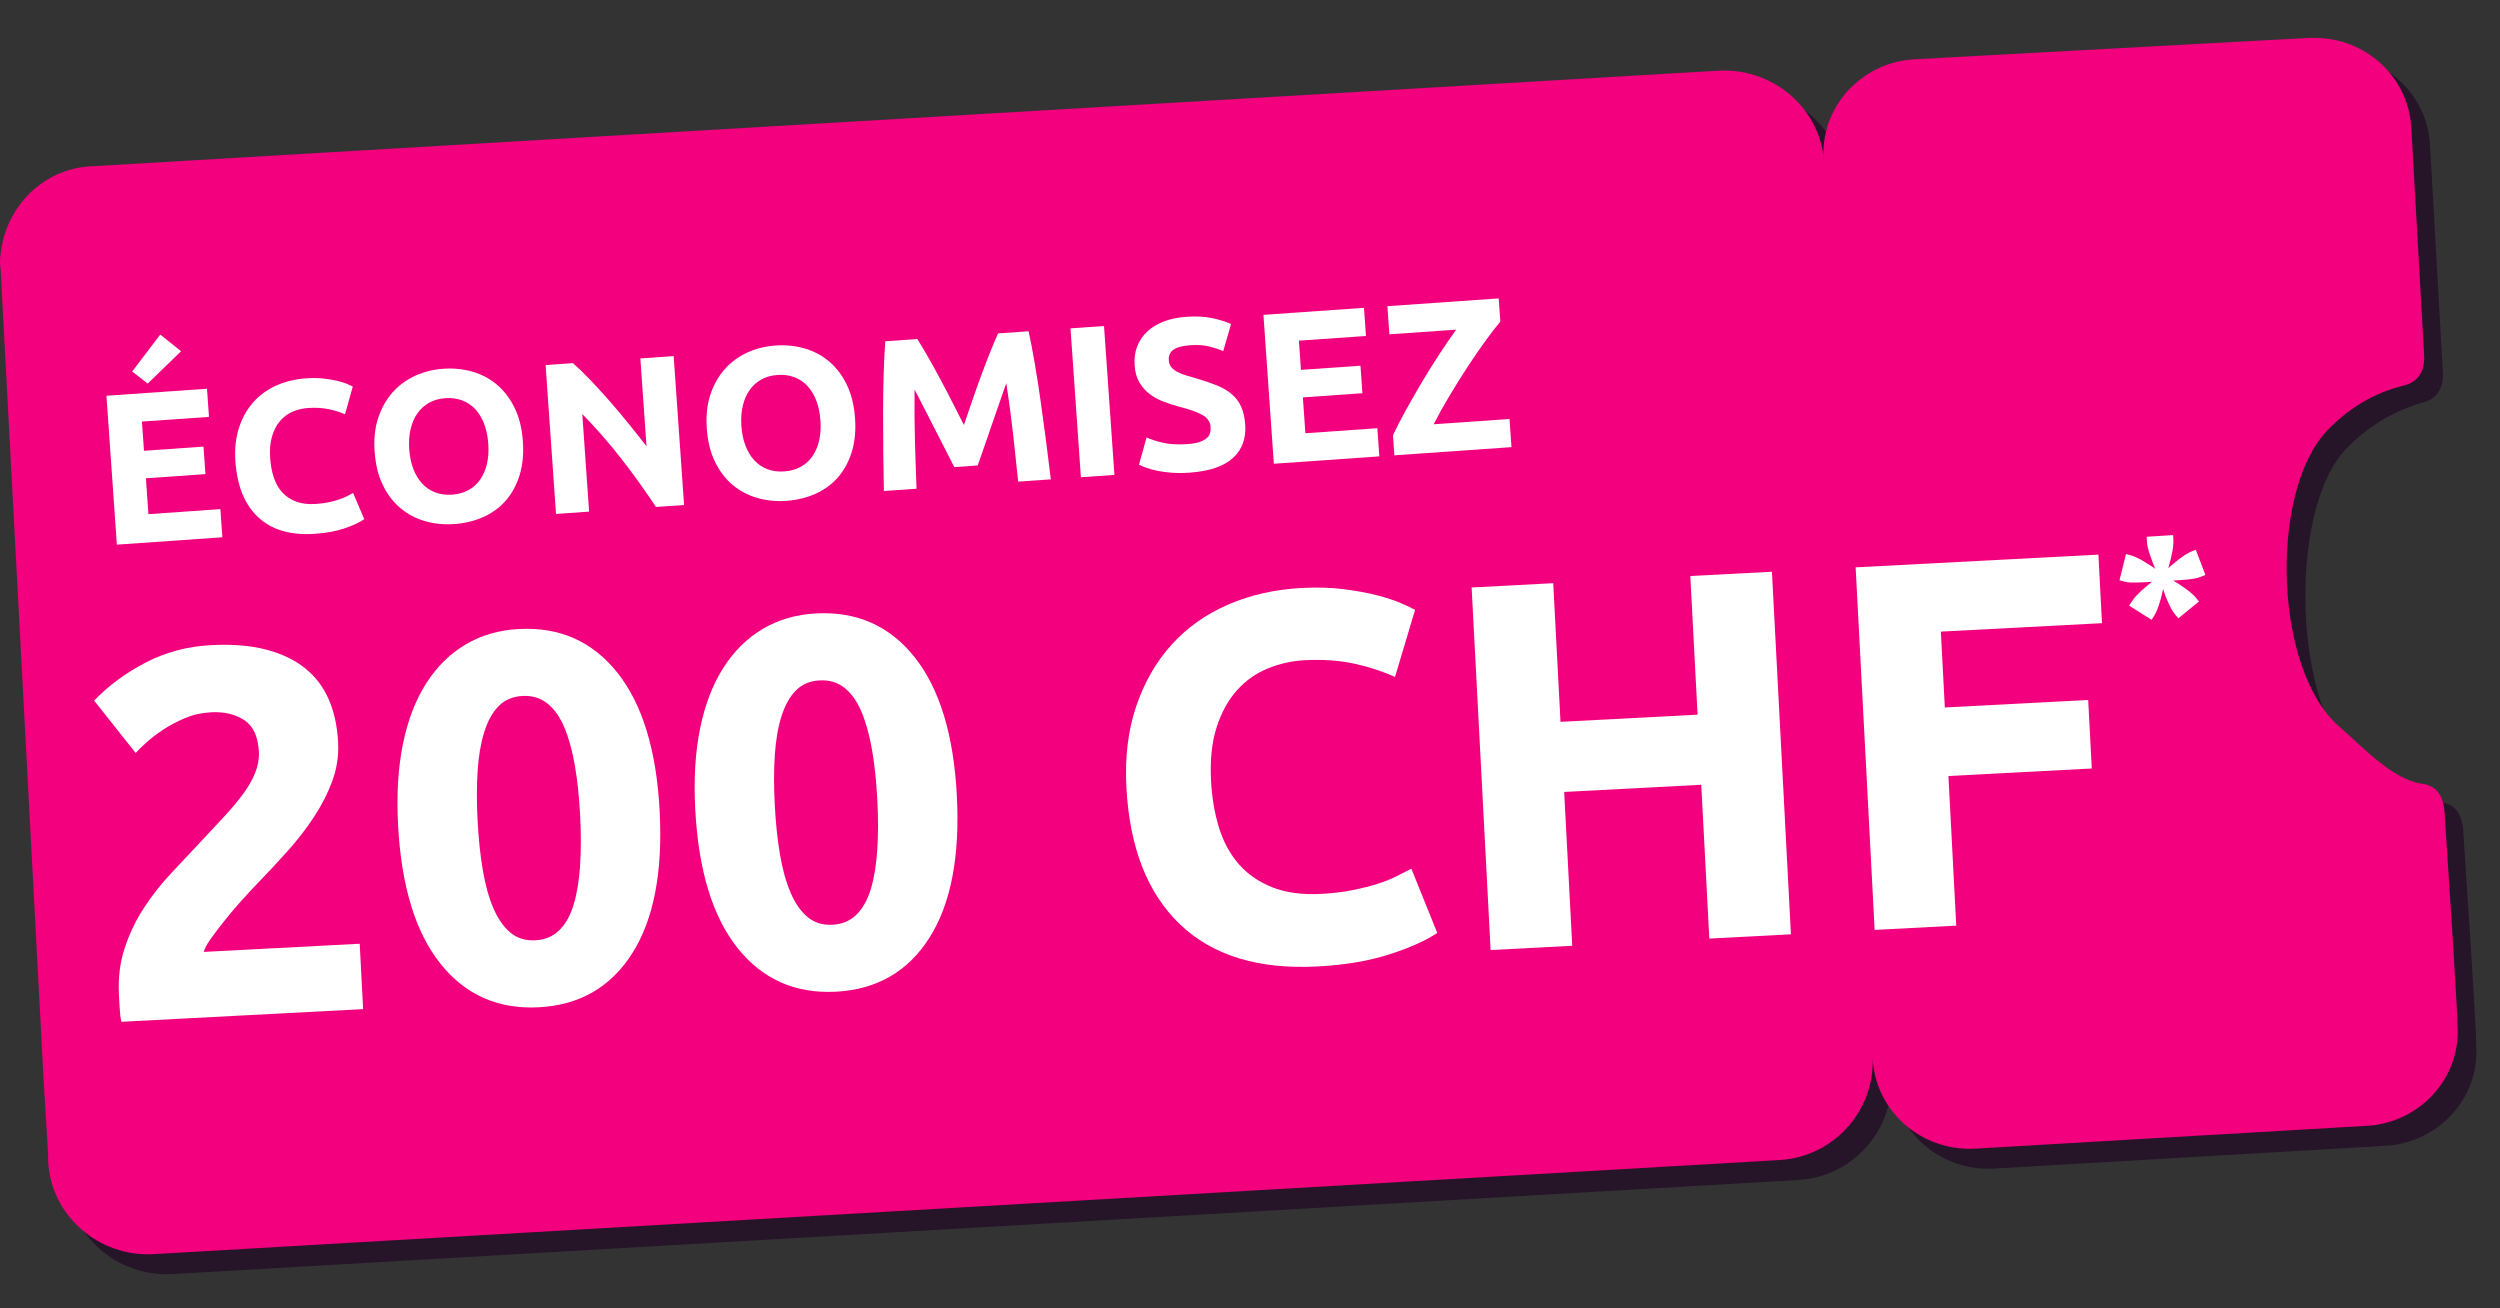
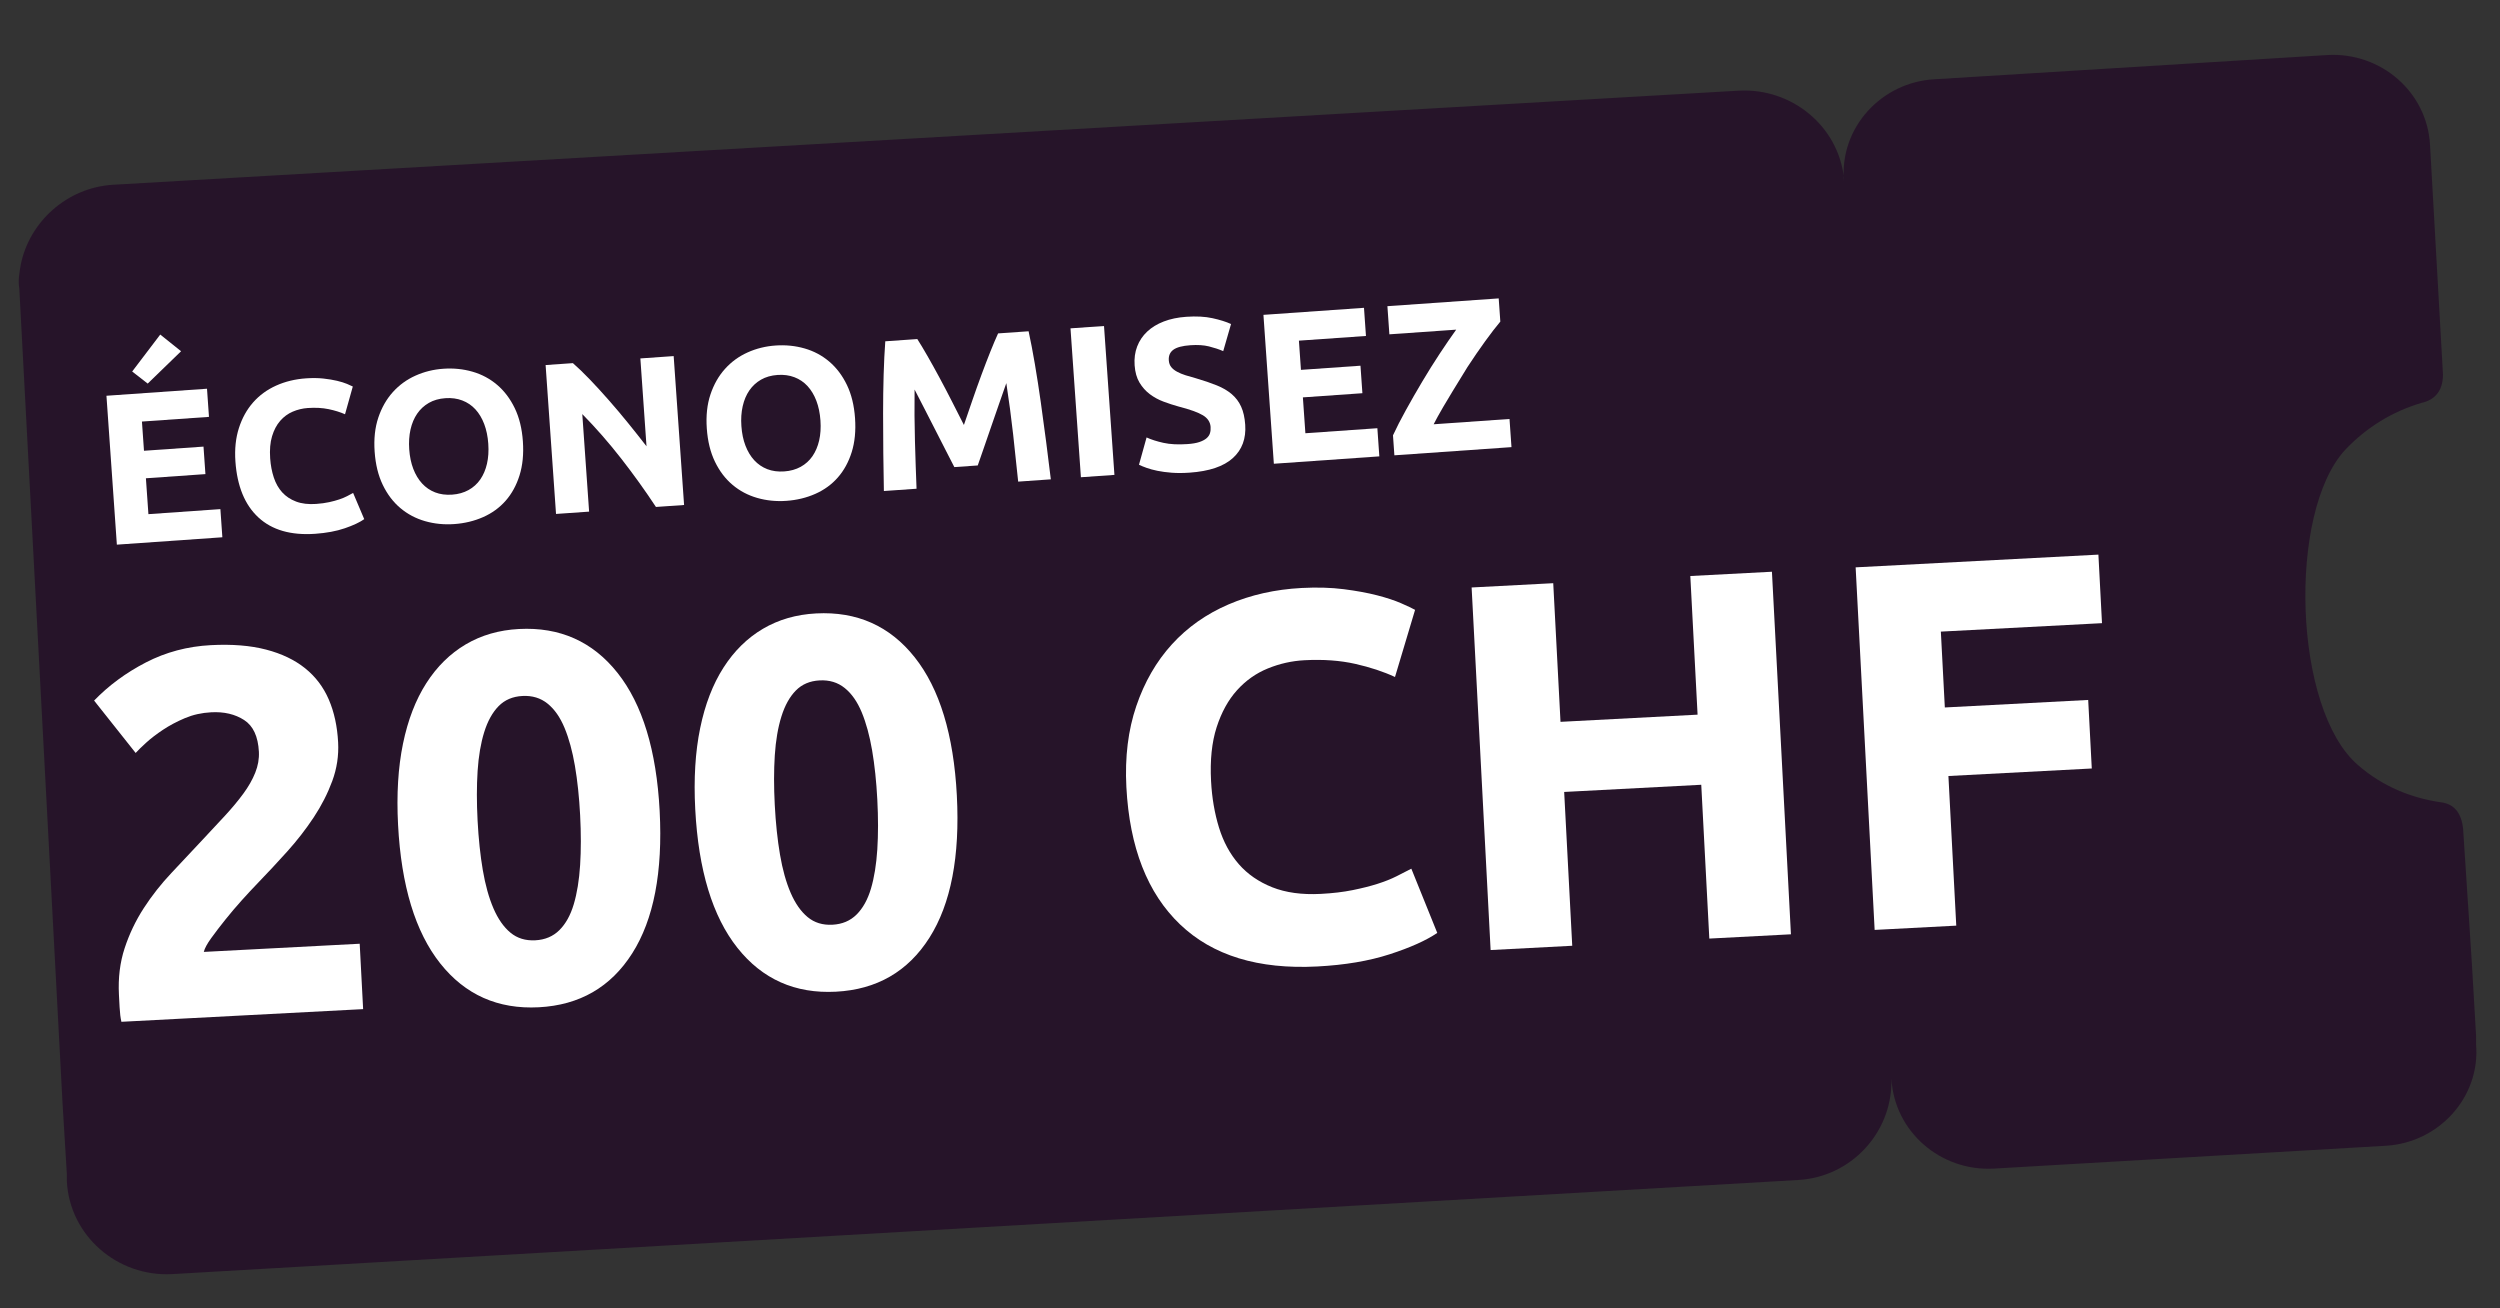
<svg xmlns="http://www.w3.org/2000/svg" width="172px" height="90px" viewBox="0 0 172 90" version="1.1">
  <rect x="0" y="0" width="172" height="90" fill="#333333" stroke="none" />
  <title>_Elements/voucher/CHF/200-CHFFR</title>
  <g id="_Elements/voucher/CHF/200-CHFFR" stroke="none" fill="none" fill-rule="evenodd" stroke-width="1">
    <g id="_Elements/voucher/UK/badge" transform="translate(0, 1)">
      <g id="Group-3" transform="translate(0, 1.607)">
        <path d="M170.356,68.67 L170.059,63.569 L169.465,54.446 C169.365,53.367 168.87,52.68 167.879,52.582 C165.898,52.288 163.916,51.503 162.232,50.031 C157.773,46.205 157.377,32.668 161.34,28.351 C162.826,26.781 164.61,25.702 166.591,25.114 C167.483,24.918 168.077,24.329 168.077,23.152 L167.186,7.358 C166.988,3.728 163.817,0.981 160.151,1.177 L133.103,2.845 C129.437,3.041 126.564,6.18 126.861,9.81 L126.861,9.614 C126.465,6.082 123.294,3.434 119.628,3.63 L7.769,10.104 C4.599,10.301 2.023,12.655 1.428,15.598 C1.329,16.187 1.23,16.677 1.329,17.266 L4.301,73.281 L4.599,78.186 L4.599,78.677 C4.797,82.405 8.066,85.25 11.831,85.053 L123.69,78.579 C127.356,78.382 130.131,75.341 130.131,71.81 L130.131,71.614 C130.329,75.243 133.499,77.99 137.165,77.794 L164.114,76.224 C167.78,76.028 170.653,72.889 170.356,69.259 L170.356,68.67 Z" id="Fill-1" fill="#1E0023" opacity="0.6" />
-         <path d="M131.716,1.472 C128.05,1.668 125.177,4.807 125.474,8.437 L125.474,8.24 C125.078,4.709 121.907,2.06 118.241,2.256 L6.382,8.829 C3.212,8.927 0.735,11.282 0.14,14.225 C0.041,14.813 -0.058,15.304 0.041,15.892 L3.013,71.908 L3.311,76.813 L3.311,77.303 C3.509,81.031 6.778,83.876 10.543,83.68 L122.402,77.205 C126.068,77.009 128.843,73.968 128.843,70.436 L128.843,70.24 C129.041,73.87 132.211,76.617 135.877,76.42 L162.826,74.851 C166.492,74.655 169.365,71.515 169.068,67.886 L169.068,67.395 L168.771,62.294 L168.177,53.171 C168.077,52.091 167.582,51.405 166.591,51.307 C164.61,51.012 162.628,48.854 160.944,47.383 C156.485,43.557 156.089,31.392 160.052,27.076 C161.538,25.506 163.322,24.427 165.303,23.937 C166.195,23.74 166.789,23.152 166.789,21.975 L165.898,6.18 C165.7,2.649 162.727,0 159.26,0 L158.863,0 L131.716,1.472 Z" id="Fill-3" fill="#F2007D" />
      </g>
      <g id="copy-copy" transform="translate(12.299, 11.923)" fill="#FFFFFF">
        <g id="Économisez" transform="translate(43.57, 14.463) rotate(-4) translate(-43.57, -14.463)translate(-6.031, 4.374)" fill-rule="nonzero">
          <path d="M1.185,16.814 L1.185,6.545 L8.12,6.545 L8.12,8.486 L3.497,8.486 L3.497,10.501 L7.602,10.501 L7.602,12.398 L3.497,12.398 L3.497,14.872 L8.461,14.872 L8.461,16.814 L1.185,16.814 Z M6.52,3.848 L4.075,5.908 L3.067,5.004 L5.171,2.603 L6.52,3.848 Z" id="Shape" />
          <path d="M14.848,17.021 C13.178,17.021 11.906,16.557 11.032,15.628 C10.158,14.7 9.721,13.381 9.721,11.672 C9.721,10.822 9.854,10.064 10.121,9.397 C10.387,8.73 10.753,8.167 11.217,7.708 C11.681,7.249 12.235,6.9 12.877,6.663 C13.519,6.426 14.215,6.308 14.966,6.308 C15.401,6.308 15.796,6.34 16.152,6.404 C16.507,6.468 16.818,6.542 17.085,6.626 C17.352,6.71 17.574,6.797 17.752,6.886 C17.93,6.975 18.058,7.044 18.137,7.093 L17.47,8.96 C17.154,8.792 16.786,8.649 16.366,8.53 C15.947,8.412 15.47,8.353 14.936,8.353 C14.581,8.353 14.233,8.412 13.892,8.53 C13.551,8.649 13.25,8.839 12.988,9.101 C12.726,9.363 12.516,9.701 12.358,10.116 C12.2,10.531 12.121,11.035 12.121,11.627 C12.121,12.102 12.173,12.544 12.277,12.954 C12.38,13.364 12.548,13.717 12.78,14.013 C13.013,14.309 13.316,14.544 13.692,14.717 C14.067,14.89 14.522,14.976 15.055,14.976 C15.391,14.976 15.692,14.956 15.959,14.917 C16.226,14.877 16.463,14.831 16.67,14.776 C16.878,14.722 17.06,14.66 17.218,14.591 C17.376,14.522 17.52,14.458 17.648,14.398 L18.285,16.251 C17.959,16.448 17.5,16.626 16.907,16.784 C16.315,16.942 15.628,17.021 14.848,17.021 Z" id="Path" />
          <path d="M21.708,11.672 C21.708,12.176 21.77,12.63 21.893,13.035 C22.017,13.44 22.195,13.788 22.427,14.08 C22.659,14.371 22.943,14.596 23.279,14.754 C23.615,14.912 24,14.991 24.435,14.991 C24.86,14.991 25.242,14.912 25.583,14.754 C25.924,14.596 26.21,14.371 26.443,14.08 C26.675,13.788 26.853,13.44 26.976,13.035 C27.099,12.63 27.161,12.176 27.161,11.672 C27.161,11.168 27.099,10.711 26.976,10.301 C26.853,9.891 26.675,9.541 26.443,9.249 C26.21,8.958 25.924,8.733 25.583,8.575 C25.242,8.417 24.86,8.338 24.435,8.338 C24,8.338 23.615,8.419 23.279,8.582 C22.943,8.745 22.659,8.972 22.427,9.264 C22.195,9.555 22.017,9.906 21.893,10.316 C21.77,10.726 21.708,11.178 21.708,11.672 Z M29.547,11.672 C29.547,12.551 29.416,13.324 29.154,13.991 C28.892,14.658 28.534,15.216 28.08,15.665 C27.626,16.115 27.085,16.453 26.457,16.68 C25.83,16.907 25.156,17.021 24.435,17.021 C23.733,17.021 23.071,16.907 22.449,16.68 C21.827,16.453 21.283,16.115 20.819,15.665 C20.355,15.216 19.989,14.658 19.723,13.991 C19.456,13.324 19.323,12.551 19.323,11.672 C19.323,10.793 19.461,10.02 19.737,9.353 C20.014,8.686 20.387,8.125 20.856,7.671 C21.325,7.217 21.869,6.876 22.486,6.649 C23.104,6.421 23.753,6.308 24.435,6.308 C25.136,6.308 25.798,6.421 26.42,6.649 C27.043,6.876 27.586,7.217 28.05,7.671 C28.515,8.125 28.88,8.686 29.147,9.353 C29.414,10.02 29.547,10.793 29.547,11.672 Z" id="Shape" />
          <path d="M38.364,16.814 C37.702,15.638 36.986,14.477 36.215,13.331 C35.444,12.186 34.625,11.104 33.755,10.086 L33.755,16.814 L31.473,16.814 L31.473,6.545 L33.355,6.545 C33.681,6.871 34.042,7.271 34.437,7.745 C34.832,8.219 35.235,8.726 35.644,9.264 C36.054,9.802 36.462,10.36 36.867,10.938 C37.272,11.516 37.652,12.072 38.008,12.605 L38.008,6.545 L40.305,6.545 L40.305,16.814 L38.364,16.814 Z" id="Path" />
          <path d="M44.617,11.672 C44.617,12.176 44.678,12.63 44.802,13.035 C44.925,13.44 45.103,13.788 45.335,14.08 C45.568,14.371 45.852,14.596 46.187,14.754 C46.523,14.912 46.909,14.991 47.343,14.991 C47.768,14.991 48.151,14.912 48.492,14.754 C48.832,14.596 49.119,14.371 49.351,14.08 C49.583,13.788 49.761,13.44 49.885,13.035 C50.008,12.63 50.07,12.176 50.07,11.672 C50.07,11.168 50.008,10.711 49.885,10.301 C49.761,9.891 49.583,9.541 49.351,9.249 C49.119,8.958 48.832,8.733 48.492,8.575 C48.151,8.417 47.768,8.338 47.343,8.338 C46.909,8.338 46.523,8.419 46.187,8.582 C45.852,8.745 45.568,8.972 45.335,9.264 C45.103,9.555 44.925,9.906 44.802,10.316 C44.678,10.726 44.617,11.178 44.617,11.672 Z M52.455,11.672 C52.455,12.551 52.325,13.324 52.063,13.991 C51.801,14.658 51.443,15.216 50.988,15.665 C50.534,16.115 49.993,16.453 49.366,16.68 C48.739,16.907 48.064,17.021 47.343,17.021 C46.642,17.021 45.98,16.907 45.358,16.68 C44.735,16.453 44.192,16.115 43.728,15.665 C43.263,15.216 42.898,14.658 42.631,13.991 C42.364,13.324 42.231,12.551 42.231,11.672 C42.231,10.793 42.369,10.02 42.646,9.353 C42.923,8.686 43.295,8.125 43.765,7.671 C44.234,7.217 44.777,6.876 45.395,6.649 C46.012,6.421 46.662,6.308 47.343,6.308 C48.045,6.308 48.706,6.421 49.329,6.649 C49.951,6.876 50.495,7.217 50.959,7.671 C51.423,8.125 51.789,8.686 52.055,9.353 C52.322,10.02 52.455,10.793 52.455,11.672 Z" id="Shape" />
          <path d="M57.108,6.545 C57.286,6.871 57.491,7.273 57.723,7.752 C57.955,8.232 58.197,8.75 58.449,9.308 C58.701,9.867 58.951,10.437 59.198,11.02 C59.445,11.603 59.677,12.151 59.894,12.665 C60.111,12.151 60.343,11.603 60.59,11.02 C60.837,10.437 61.087,9.867 61.339,9.308 C61.591,8.75 61.833,8.232 62.065,7.752 C62.297,7.273 62.502,6.871 62.68,6.545 L64.784,6.545 C64.883,7.226 64.974,7.99 65.058,8.834 C65.142,9.679 65.216,10.558 65.28,11.472 C65.345,12.386 65.404,13.302 65.458,14.221 C65.512,15.139 65.559,16.004 65.599,16.814 L63.347,16.814 C63.317,15.816 63.277,14.729 63.228,13.554 C63.179,12.378 63.105,11.193 63.006,9.997 C62.828,10.412 62.63,10.872 62.413,11.375 C62.196,11.879 61.981,12.383 61.768,12.887 C61.556,13.391 61.351,13.872 61.154,14.332 C60.956,14.791 60.788,15.184 60.65,15.51 L59.035,15.51 C58.896,15.184 58.728,14.791 58.531,14.332 C58.333,13.872 58.128,13.391 57.916,12.887 C57.703,12.383 57.489,11.879 57.271,11.375 C57.054,10.872 56.856,10.412 56.679,9.997 C56.58,11.193 56.506,12.378 56.456,13.554 C56.407,14.729 56.367,15.816 56.338,16.814 L54.085,16.814 C54.125,16.004 54.172,15.139 54.226,14.221 C54.28,13.302 54.34,12.386 54.404,11.472 C54.468,10.558 54.542,9.679 54.626,8.834 C54.71,7.99 54.802,7.226 54.9,6.545 L57.108,6.545 Z" id="Path" />
          <polygon id="Path" points="67.673 6.545 69.985 6.545 69.985 16.814 67.673 16.814" />
          <path d="M75.156,15.05 C75.482,15.05 75.752,15.023 75.964,14.969 C76.176,14.914 76.347,14.84 76.475,14.747 C76.604,14.653 76.693,14.542 76.742,14.413 C76.791,14.285 76.816,14.141 76.816,13.983 C76.816,13.648 76.658,13.368 76.342,13.146 C76.026,12.924 75.482,12.684 74.712,12.428 C74.376,12.309 74.04,12.173 73.704,12.02 C73.368,11.867 73.067,11.674 72.8,11.442 C72.534,11.21 72.316,10.928 72.148,10.598 C71.98,10.267 71.897,9.864 71.897,9.39 C71.897,8.916 71.985,8.488 72.163,8.108 C72.341,7.728 72.593,7.404 72.919,7.138 C73.245,6.871 73.64,6.666 74.104,6.523 C74.569,6.379 75.092,6.308 75.675,6.308 C76.367,6.308 76.964,6.382 77.468,6.53 C77.972,6.678 78.387,6.841 78.713,7.019 L78.046,8.842 C77.759,8.693 77.441,8.563 77.09,8.449 C76.739,8.335 76.317,8.279 75.823,8.279 C75.27,8.279 74.872,8.355 74.63,8.508 C74.388,8.661 74.267,8.896 74.267,9.212 C74.267,9.4 74.312,9.558 74.401,9.686 C74.49,9.815 74.616,9.931 74.779,10.034 C74.942,10.138 75.129,10.232 75.342,10.316 C75.554,10.4 75.789,10.486 76.046,10.575 C76.579,10.773 77.043,10.968 77.438,11.161 C77.834,11.353 78.162,11.578 78.424,11.835 C78.686,12.092 78.881,12.393 79.009,12.739 C79.138,13.084 79.202,13.504 79.202,13.998 C79.202,14.956 78.866,15.7 78.194,16.228 C77.522,16.757 76.51,17.021 75.156,17.021 C74.702,17.021 74.292,16.994 73.927,16.94 C73.561,16.885 73.238,16.819 72.956,16.74 C72.674,16.661 72.432,16.577 72.23,16.488 C72.027,16.399 71.857,16.315 71.719,16.236 L72.371,14.398 C72.677,14.566 73.055,14.717 73.504,14.85 C73.954,14.984 74.504,15.05 75.156,15.05 Z" id="Path" />
          <polygon id="Path" points="80.98 16.814 80.98 6.545 87.915 6.545 87.915 8.486 83.291 8.486 83.291 10.501 87.396 10.501 87.396 12.398 83.291 12.398 83.291 14.872 88.255 14.872 88.255 16.814" />
-           <path d="M97.206,8.145 C96.889,8.471 96.514,8.893 96.079,9.412 C95.645,9.931 95.195,10.496 94.731,11.109 C94.267,11.721 93.807,12.353 93.353,13.005 C92.898,13.657 92.493,14.28 92.138,14.872 L97.369,14.872 L97.369,16.814 L89.293,16.814 L89.293,15.436 C89.569,14.932 89.908,14.371 90.308,13.754 C90.708,13.136 91.125,12.514 91.56,11.887 C91.995,11.259 92.437,10.652 92.886,10.064 C93.336,9.476 93.753,8.95 94.138,8.486 L89.53,8.486 L89.53,6.545 L97.206,6.545 L97.206,8.145 Z" id="Path" />
+           <path d="M97.206,8.145 C96.889,8.471 96.514,8.893 96.079,9.412 C95.645,9.931 95.195,10.496 94.731,11.109 C92.898,13.657 92.493,14.28 92.138,14.872 L97.369,14.872 L97.369,16.814 L89.293,16.814 L89.293,15.436 C89.569,14.932 89.908,14.371 90.308,13.754 C90.708,13.136 91.125,12.514 91.56,11.887 C91.995,11.259 92.437,10.652 92.886,10.064 C93.336,9.476 93.753,8.95 94.138,8.486 L89.53,8.486 L89.53,6.545 L97.206,6.545 L97.206,8.145 Z" id="Path" />
        </g>
        <g id="200-CHF" transform="translate(63.892, 40.353) rotate(-3) translate(-63.892, -40.353)translate(-6.726, 20.176)" fill-rule="nonzero">
          <path d="M17.878,15.208 C17.878,16.121 17.698,16.998 17.338,17.839 C16.977,18.68 16.509,19.492 15.932,20.272 C15.355,21.053 14.706,21.804 13.986,22.525 C13.265,23.246 12.556,23.931 11.859,24.58 C11.498,24.916 11.108,25.295 10.687,25.715 C10.267,26.136 9.864,26.562 9.48,26.995 C9.095,27.427 8.753,27.83 8.453,28.202 C8.152,28.575 7.966,28.881 7.894,29.122 L18.635,29.122 L18.635,33.627 L1.982,33.627 C1.934,33.363 1.91,33.027 1.91,32.618 C1.91,32.209 1.91,31.921 1.91,31.753 C1.91,30.599 2.097,29.542 2.469,28.581 C2.842,27.62 3.328,26.725 3.929,25.896 C4.53,25.067 5.209,24.292 5.965,23.571 C6.722,22.85 7.473,22.129 8.218,21.408 C8.795,20.855 9.336,20.333 9.84,19.84 C10.345,19.347 10.79,18.867 11.174,18.398 C11.559,17.93 11.859,17.461 12.075,16.992 C12.291,16.524 12.4,16.049 12.4,15.569 C12.4,14.511 12.099,13.766 11.498,13.334 C10.898,12.901 10.153,12.685 9.264,12.685 C8.615,12.685 8.008,12.787 7.443,12.991 C6.879,13.196 6.362,13.436 5.893,13.712 C5.425,13.989 5.022,14.265 4.686,14.541 C4.349,14.818 4.097,15.04 3.929,15.208 L1.262,11.459 C2.319,10.474 3.55,9.663 4.956,9.026 C6.362,8.39 7.87,8.071 9.48,8.071 C10.946,8.071 12.207,8.239 13.265,8.576 C14.322,8.912 15.193,9.387 15.878,10 C16.563,10.612 17.067,11.357 17.392,12.234 C17.716,13.111 17.878,14.103 17.878,15.208 Z" id="Path" />
          <path d="M39.722,21.084 C39.722,25.289 38.923,28.515 37.325,30.762 C35.727,33.009 33.522,34.132 30.711,34.132 C27.899,34.132 25.694,33.009 24.096,30.762 C22.498,28.515 21.699,25.289 21.699,21.084 C21.699,18.993 21.91,17.143 22.33,15.533 C22.751,13.923 23.357,12.565 24.15,11.459 C24.943,10.354 25.893,9.513 26.998,8.936 C28.103,8.36 29.341,8.071 30.711,8.071 C33.522,8.071 35.727,9.195 37.325,11.441 C38.923,13.688 39.722,16.902 39.722,21.084 Z M34.243,21.084 C34.243,19.834 34.183,18.699 34.063,17.677 C33.943,16.656 33.75,15.773 33.486,15.028 C33.222,14.283 32.861,13.706 32.405,13.298 C31.948,12.889 31.383,12.685 30.711,12.685 C30.038,12.685 29.479,12.889 29.034,13.298 C28.59,13.706 28.229,14.283 27.953,15.028 C27.677,15.773 27.479,16.656 27.358,17.677 C27.238,18.699 27.178,19.834 27.178,21.084 C27.178,22.333 27.238,23.475 27.358,24.508 C27.479,25.541 27.677,26.43 27.953,27.175 C28.229,27.92 28.59,28.497 29.034,28.905 C29.479,29.314 30.038,29.518 30.711,29.518 C31.383,29.518 31.948,29.314 32.405,28.905 C32.861,28.497 33.222,27.92 33.486,27.175 C33.75,26.43 33.943,25.541 34.063,24.508 C34.183,23.475 34.243,22.333 34.243,21.084 Z" id="Shape" />
          <path d="M60.196,21.084 C60.196,25.289 59.397,28.515 57.799,30.762 C56.201,33.009 53.996,34.132 51.184,34.132 C48.373,34.132 46.168,33.009 44.57,30.762 C42.972,28.515 42.173,25.289 42.173,21.084 C42.173,18.993 42.383,17.143 42.804,15.533 C43.224,13.923 43.831,12.565 44.624,11.459 C45.417,10.354 46.366,9.513 47.472,8.936 C48.577,8.36 49.815,8.071 51.184,8.071 C53.996,8.071 56.201,9.195 57.799,11.441 C59.397,13.688 60.196,16.902 60.196,21.084 Z M54.717,21.084 C54.717,19.834 54.657,18.699 54.537,17.677 C54.416,16.656 54.224,15.773 53.96,15.028 C53.695,14.283 53.335,13.706 52.878,13.298 C52.422,12.889 51.857,12.685 51.184,12.685 C50.511,12.685 49.953,12.889 49.508,13.298 C49.064,13.706 48.703,14.283 48.427,15.028 C48.151,15.773 47.952,16.656 47.832,17.677 C47.712,18.699 47.652,19.834 47.652,21.084 C47.652,22.333 47.712,23.475 47.832,24.508 C47.952,25.541 48.151,26.43 48.427,27.175 C48.703,27.92 49.064,28.497 49.508,28.905 C49.953,29.314 50.511,29.518 51.184,29.518 C51.857,29.518 52.422,29.314 52.878,28.905 C53.335,28.497 53.695,27.92 53.96,27.175 C54.224,26.43 54.416,25.541 54.537,24.508 C54.657,23.475 54.717,22.333 54.717,21.084 Z" id="Shape" />
          <path d="M84.346,34.132 C80.285,34.132 77.191,33.002 75.064,30.744 C72.938,28.485 71.874,25.277 71.874,21.12 C71.874,19.053 72.199,17.209 72.848,15.587 C73.496,13.965 74.386,12.595 75.515,11.477 C76.644,10.36 77.99,9.513 79.552,8.936 C81.114,8.36 82.808,8.071 84.634,8.071 C85.692,8.071 86.653,8.149 87.518,8.305 C88.383,8.462 89.14,8.642 89.789,8.846 C90.438,9.05 90.978,9.261 91.411,9.477 C91.843,9.693 92.156,9.861 92.348,9.982 L90.726,14.523 C89.957,14.115 89.062,13.766 88.041,13.478 C87.019,13.19 85.86,13.045 84.562,13.045 C83.697,13.045 82.85,13.19 82.021,13.478 C81.192,13.766 80.459,14.229 79.822,14.866 C79.186,15.502 78.675,16.326 78.29,17.335 C77.906,18.344 77.714,19.57 77.714,21.011 C77.714,22.165 77.84,23.24 78.092,24.237 C78.344,25.235 78.753,26.094 79.318,26.815 C79.882,27.536 80.621,28.106 81.534,28.527 C82.448,28.947 83.553,29.158 84.851,29.158 C85.668,29.158 86.401,29.11 87.049,29.013 C87.698,28.917 88.275,28.803 88.78,28.671 C89.284,28.539 89.729,28.389 90.113,28.22 C90.498,28.052 90.846,27.896 91.159,27.752 L92.709,32.258 C91.916,32.738 90.798,33.171 89.356,33.555 C87.915,33.94 86.244,34.132 84.346,34.132 Z" id="Path" />
          <polygon id="Path" points="111.38 8.648 117.003 8.648 117.003 33.627 111.38 33.627 111.38 23.03 101.936 23.03 101.936 33.627 96.313 33.627 96.313 8.648 101.936 8.648 101.936 18.2 111.38 18.2" />
          <polygon id="Path" points="122.77 33.627 122.77 8.648 139.495 8.648 139.495 13.37 128.393 13.37 128.393 18.596 138.27 18.596 138.27 23.318 128.393 23.318 128.393 33.627" />
        </g>
-         <path d="M136.901,26.154 C136.991,26.063 137.101,25.961 137.231,25.859 C137.361,25.747 137.501,25.645 137.641,25.533 C137.781,25.421 137.922,25.329 138.062,25.237 C138.202,25.145 138.332,25.084 138.442,25.033 L138.772,24.901 L139.432,26.633 L139.102,26.766 C138.972,26.817 138.832,26.857 138.692,26.878 C138.532,26.908 138.372,26.929 138.192,26.949 C138.012,26.959 137.841,26.98 137.671,26.99 L137.221,27.02 C137.501,27.184 137.771,27.357 138.032,27.55 C138.172,27.652 138.312,27.754 138.442,27.866 C138.572,27.968 138.672,28.08 138.752,28.172 L138.992,28.457 L137.571,29.619 L137.341,29.344 C137.251,29.232 137.171,29.12 137.101,28.987 C137.021,28.834 136.941,28.682 136.871,28.519 C136.801,28.366 136.731,28.203 136.671,28.04 C136.621,27.897 136.571,27.754 136.521,27.601 L136.421,28.05 C136.381,28.223 136.331,28.386 136.281,28.549 C136.231,28.722 136.171,28.885 136.111,29.038 C136.051,29.191 135.981,29.324 135.921,29.426 L135.731,29.721 L134.181,28.743 L134.391,28.427 C134.461,28.315 134.551,28.203 134.661,28.08 C134.781,27.958 134.901,27.836 135.021,27.724 C135.261,27.51 135.511,27.296 135.761,27.102 L135.311,27.133 C135.141,27.143 134.971,27.153 134.791,27.153 L134.281,27.153 C134.141,27.153 134.001,27.122 133.861,27.092 L133.521,27 L133.971,25.196 L134.311,25.288 C134.431,25.319 134.561,25.37 134.711,25.441 C134.861,25.512 135.021,25.594 135.171,25.685 C135.321,25.777 135.471,25.869 135.611,25.961 C135.741,26.042 135.861,26.124 135.981,26.215 C135.921,26.073 135.861,25.93 135.811,25.787 C135.751,25.624 135.691,25.461 135.631,25.288 C135.571,25.125 135.521,24.962 135.481,24.789 C135.441,24.646 135.421,24.503 135.411,24.361 L135.391,24.004 L137.211,23.892 L137.231,24.249 C137.231,24.371 137.231,24.514 137.211,24.687 C137.191,24.86 137.161,25.033 137.121,25.196 C137.081,25.37 137.051,25.543 137.001,25.716 C136.961,25.889 136.921,26.032 136.881,26.164 L136.901,26.164 L136.901,26.154 Z" id="Fill-28" />
      </g>
    </g>
  </g>
</svg>